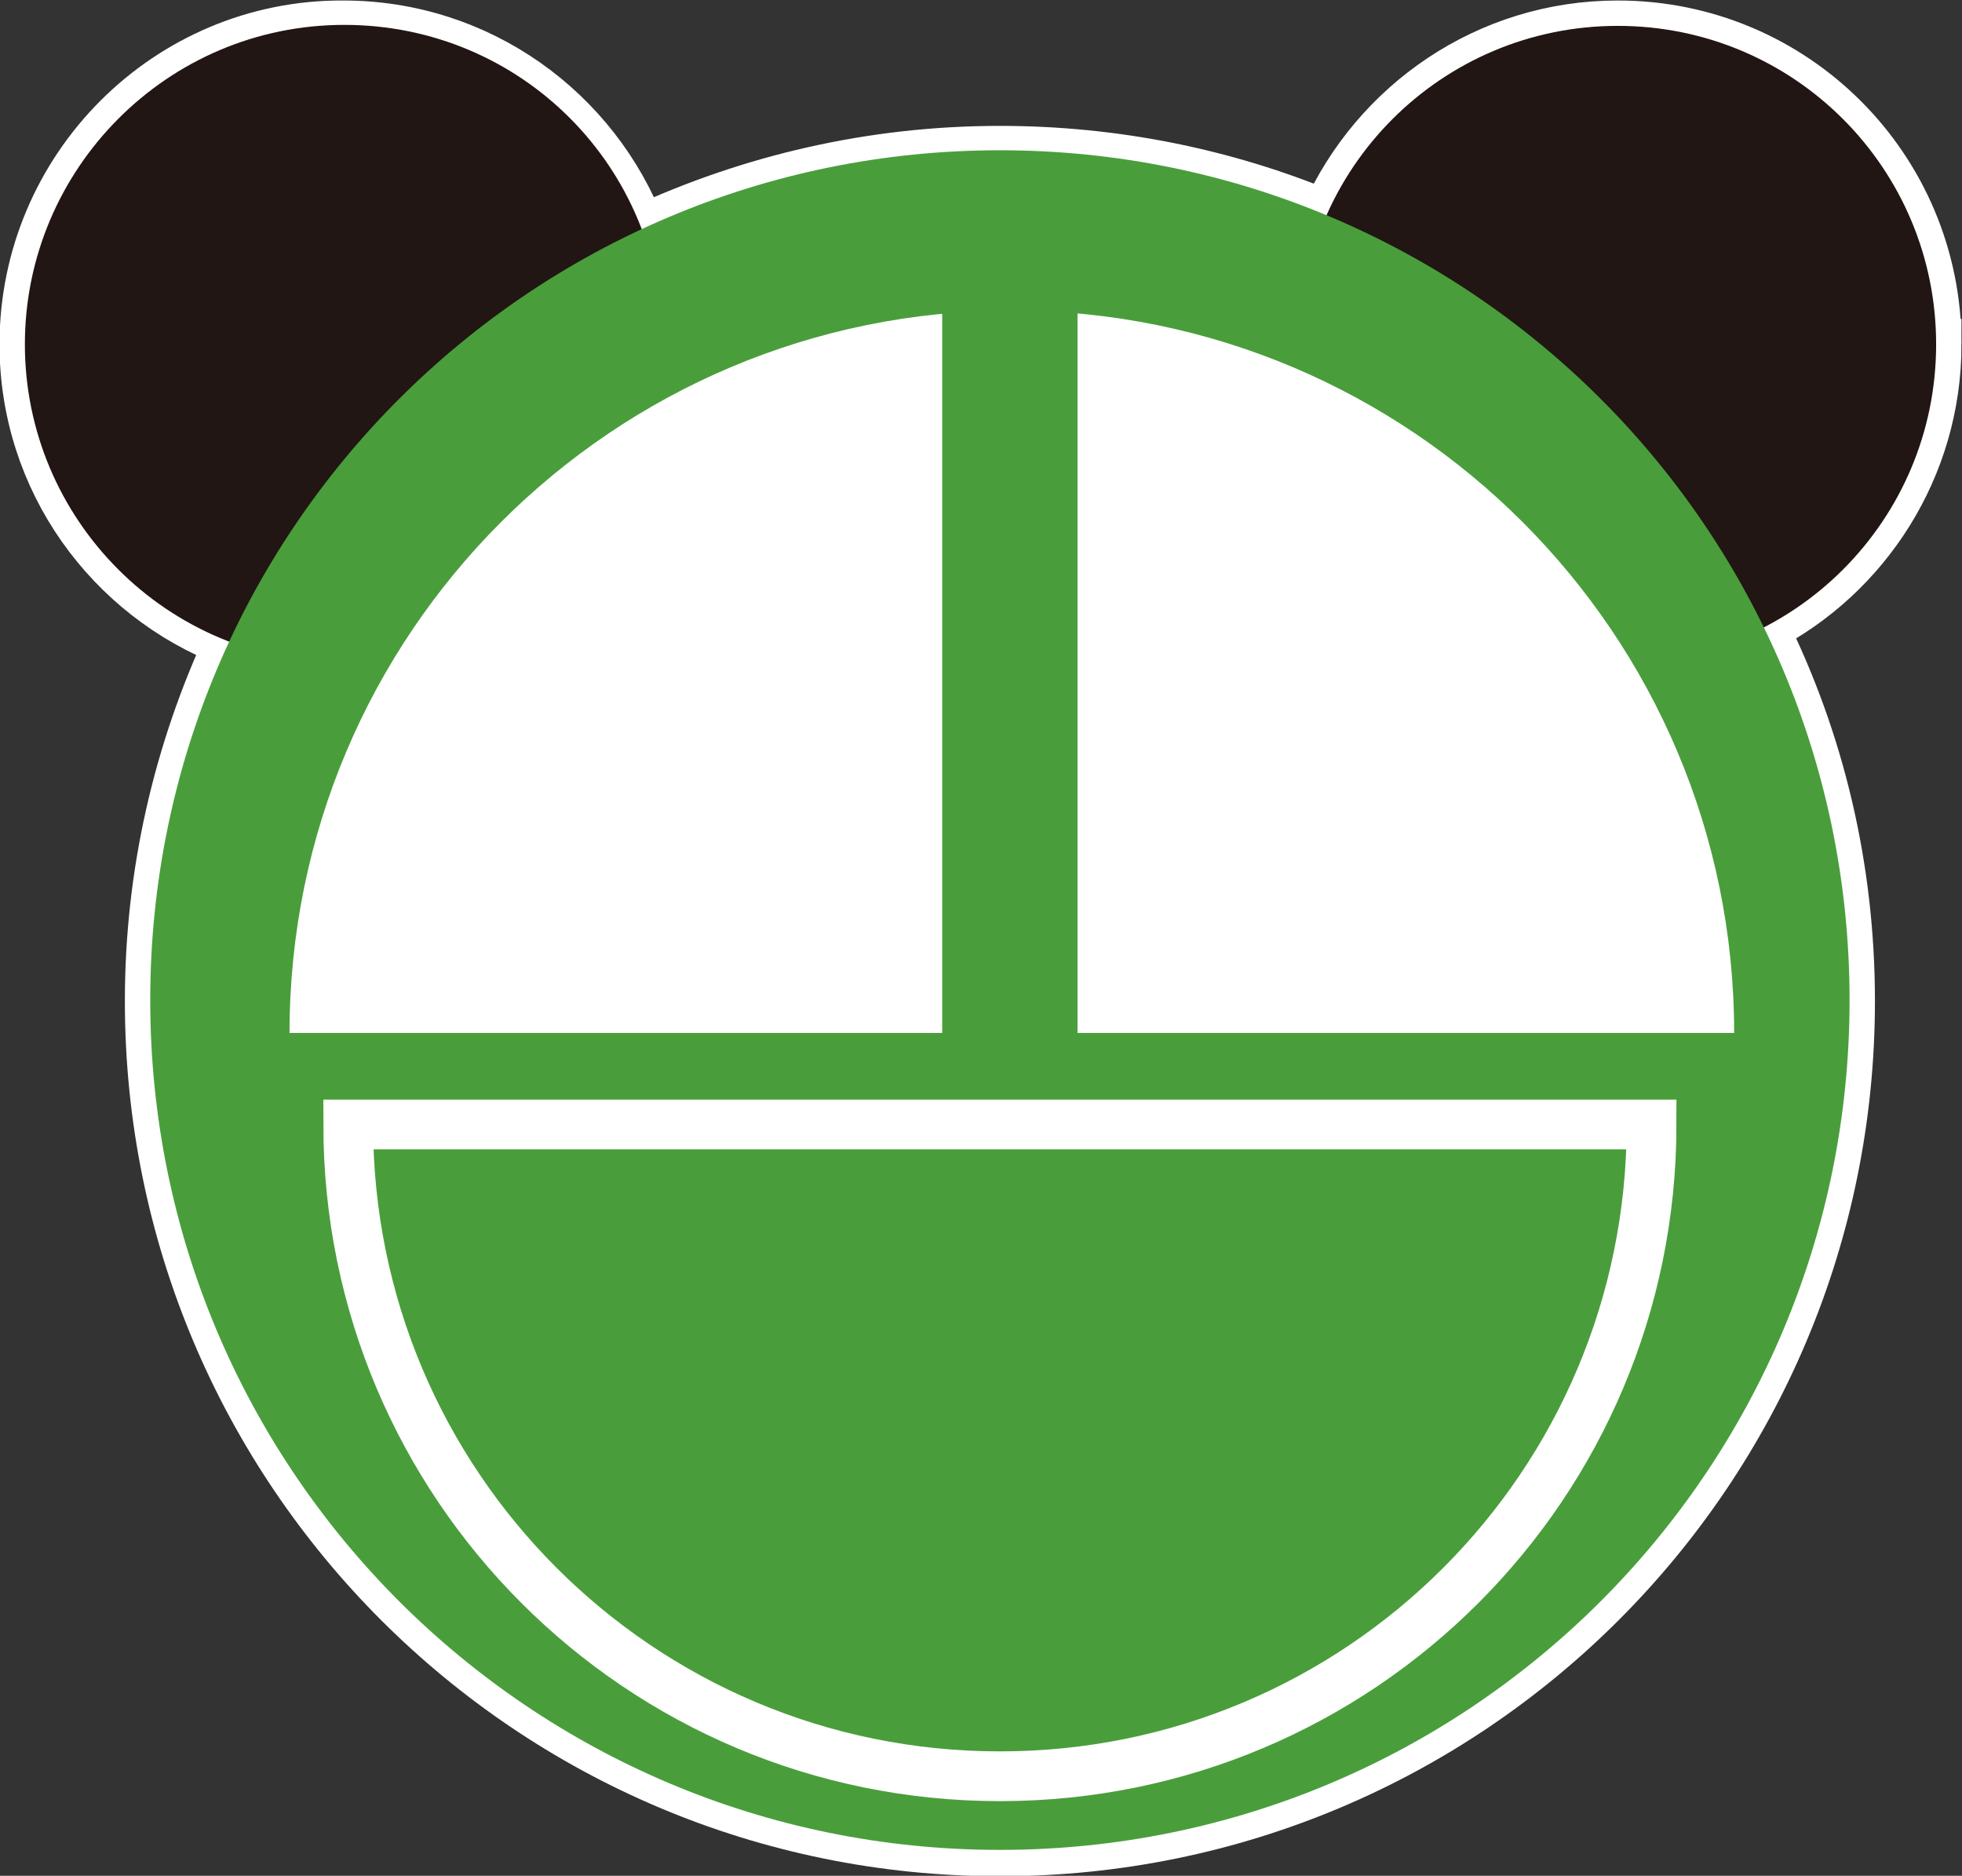
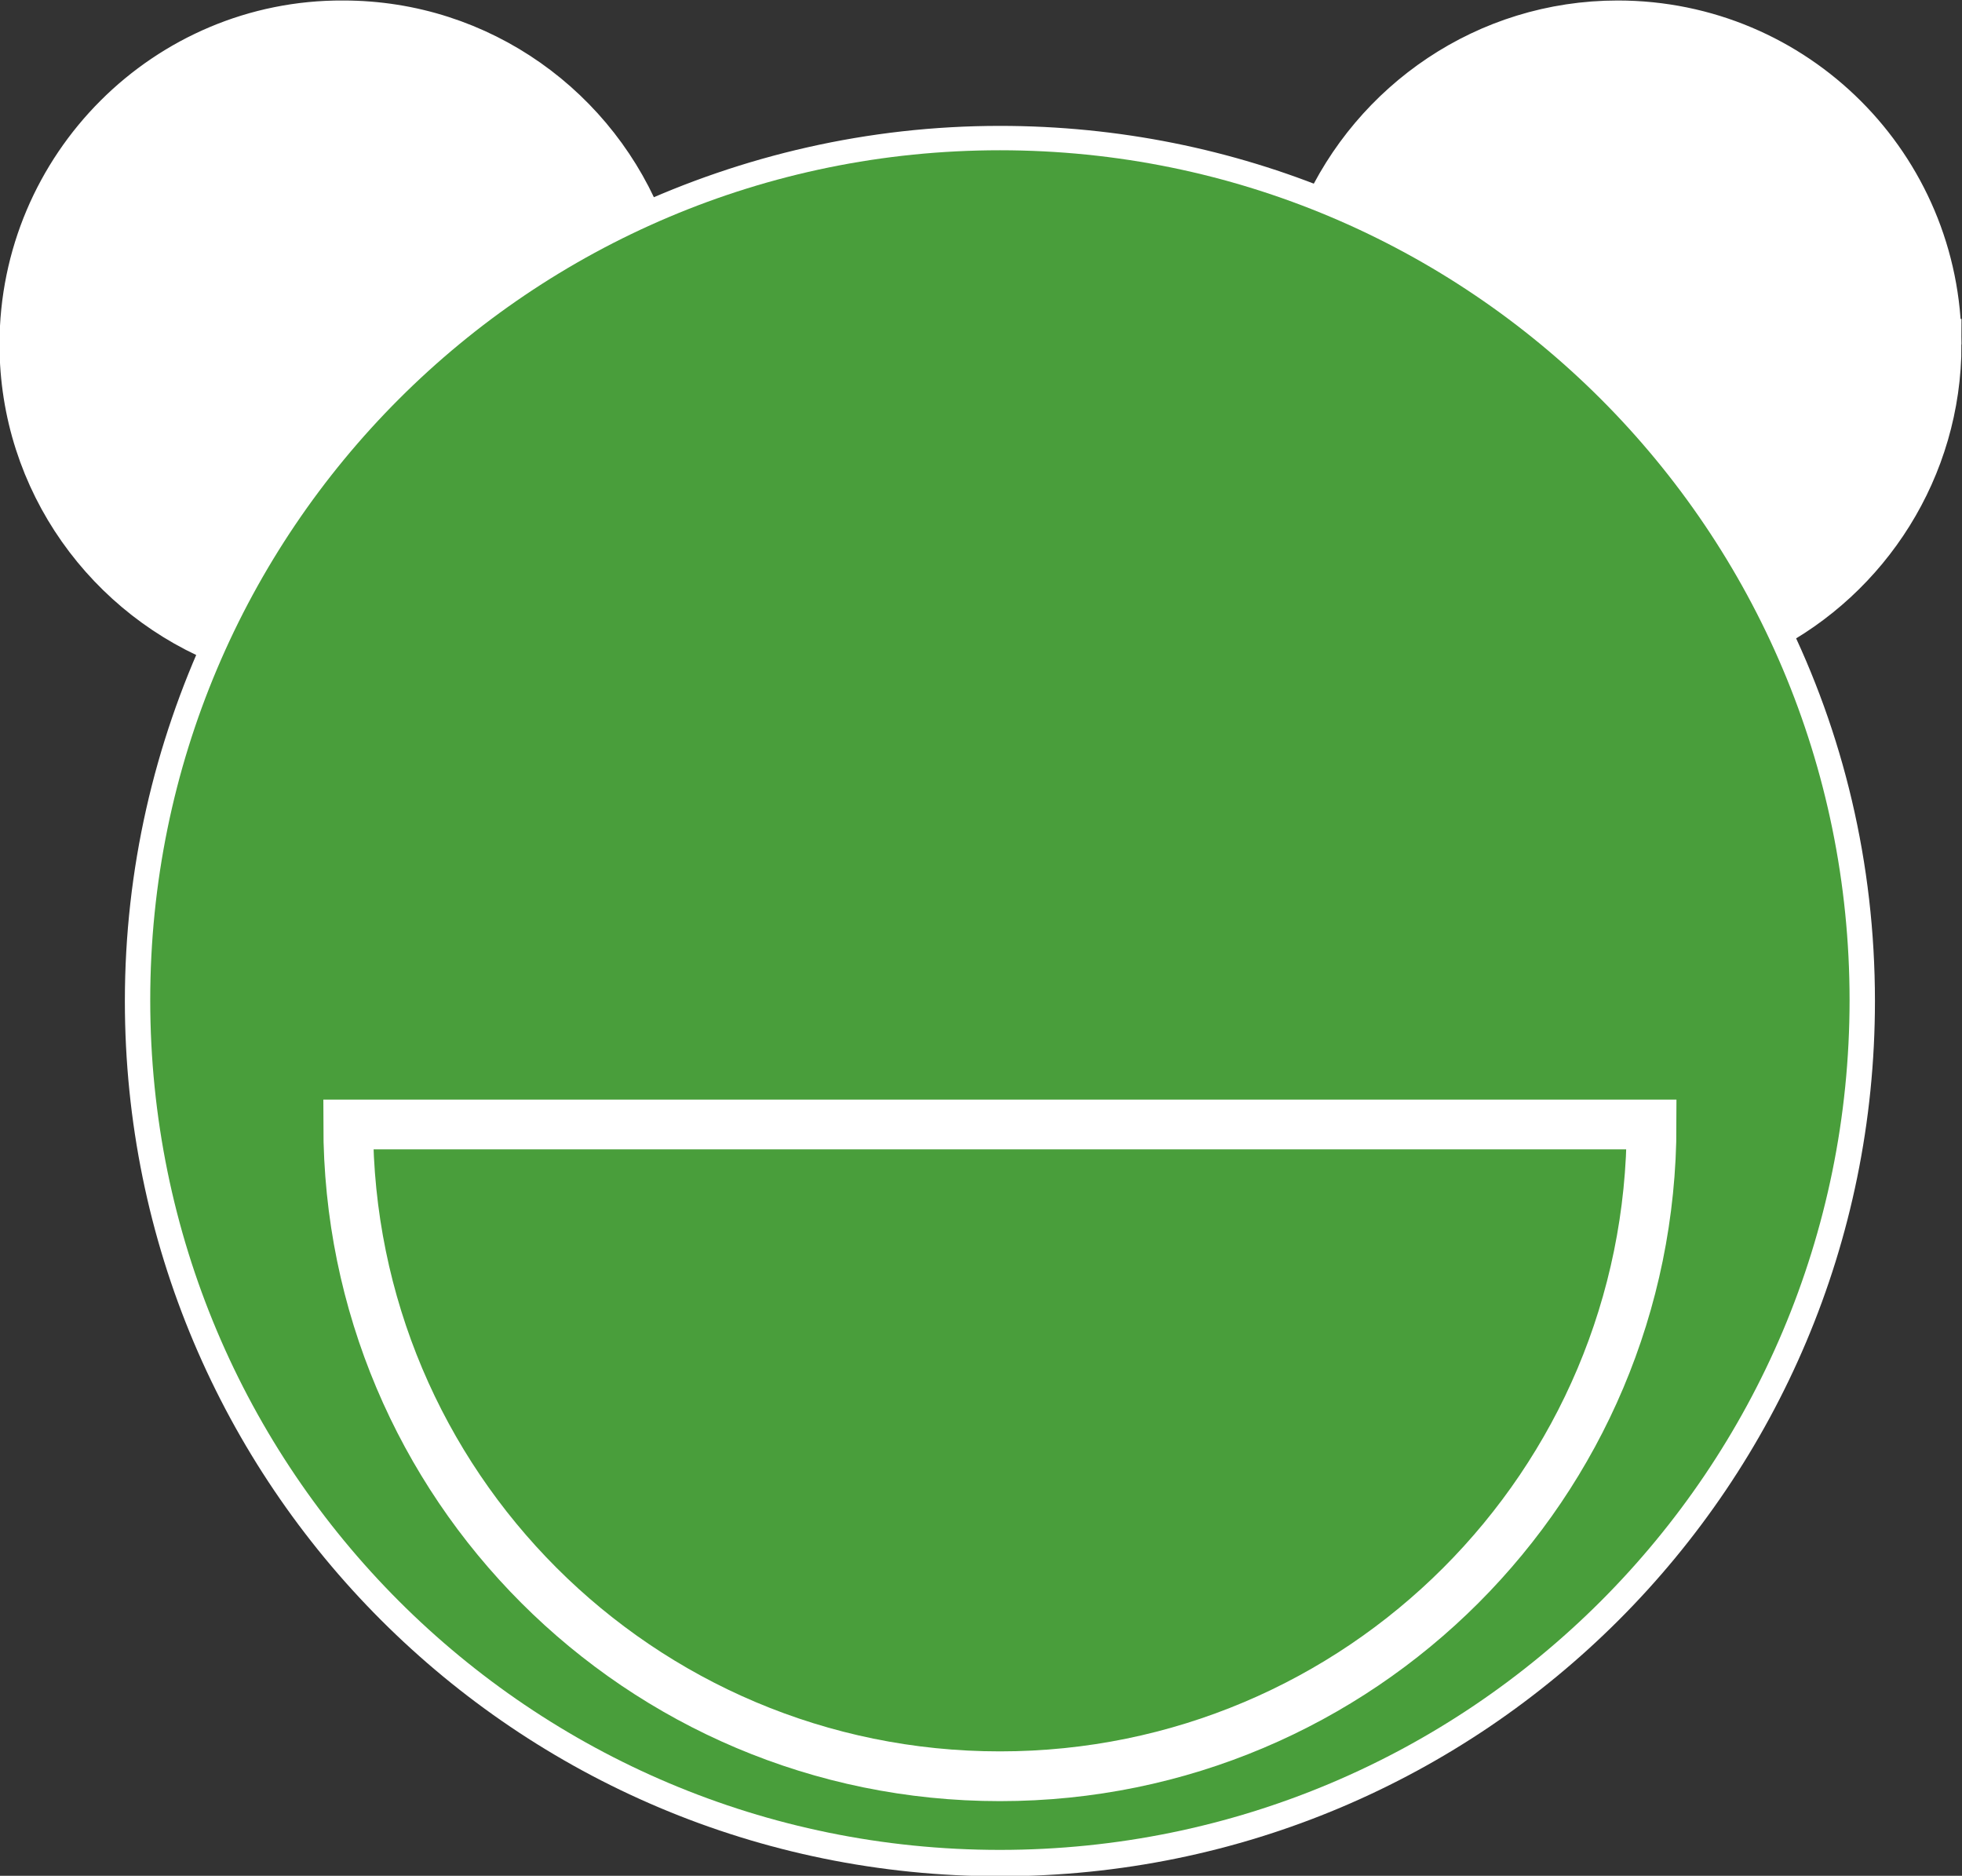
<svg xmlns="http://www.w3.org/2000/svg" id="_レイヤー_2" viewBox="0 0 19.72 18.85">
  <rect x="0" y="0" width="19.72" height="18.85" fill="#333333" stroke="none" />
  <defs>
    <style>.cls-1,.cls-2{fill:#fff;}.cls-3{fill:#211613;}.cls-4{fill:#499e3b;}.cls-2{stroke-width:.51px;}.cls-2,.cls-5{stroke:#fff;stroke-miterlimit:10;}.cls-5{fill:none;stroke-width:.5px;}</style>
  </defs>
  <g id="_レイヤー_2-2">
    <g id="island">
      <g>
        <path class="cls-2" d="m19.46,3.46c0-1.77-1.43-3.2-3.2-3.2-1.31,0-2.43.79-2.93,1.91-1.01-.42-2.12-.65-3.28-.65-1.29,0-2.51.29-3.61.8-.46-1.2-1.62-2.06-2.99-2.06C1.69.25.25,1.69.25,3.46c0,1.37.86,2.53,2.06,2.99-.51,1.1-.8,2.32-.8,3.61,0,4.72,3.82,8.54,8.54,8.54s8.54-3.82,8.54-8.54c0-1.35-.31-2.62-.87-3.75,1.03-.53,1.74-1.61,1.74-2.85Z" />
        <g>
-           <path class="cls-3" d="m6.65,3.46c0,1.77-1.43,3.2-3.2,3.2S.25,5.22.25,3.46,1.68.25,3.46.25s3.2,1.43,3.2,3.2Z" />
-           <path class="cls-3" d="m19.46,3.46c0,1.77-1.43,3.2-3.2,3.2s-3.2-1.43-3.2-3.2,1.43-3.2,3.2-3.2,3.2,1.43,3.2,3.2Z" />
          <path class="cls-4" d="m18.59,10.05c0,4.72-3.82,8.54-8.54,8.54S1.51,14.77,1.51,10.05,5.33,1.51,10.05,1.51s8.54,3.82,8.54,8.54Z" />
-           <path class="cls-1" d="m2.91,10.38c0-4.01,3.25-7.26,7.26-7.26s7.26,3.25,7.26,7.26" />
          <rect class="cls-4" x="9.47" y="2.72" width="1.36" height="7.93" />
          <path class="cls-5" d="m16.6,11.3c0,3.62-2.93,6.55-6.55,6.55s-6.55-2.93-6.55-6.55h13.1Z" />
        </g>
      </g>
    </g>
  </g>
</svg>